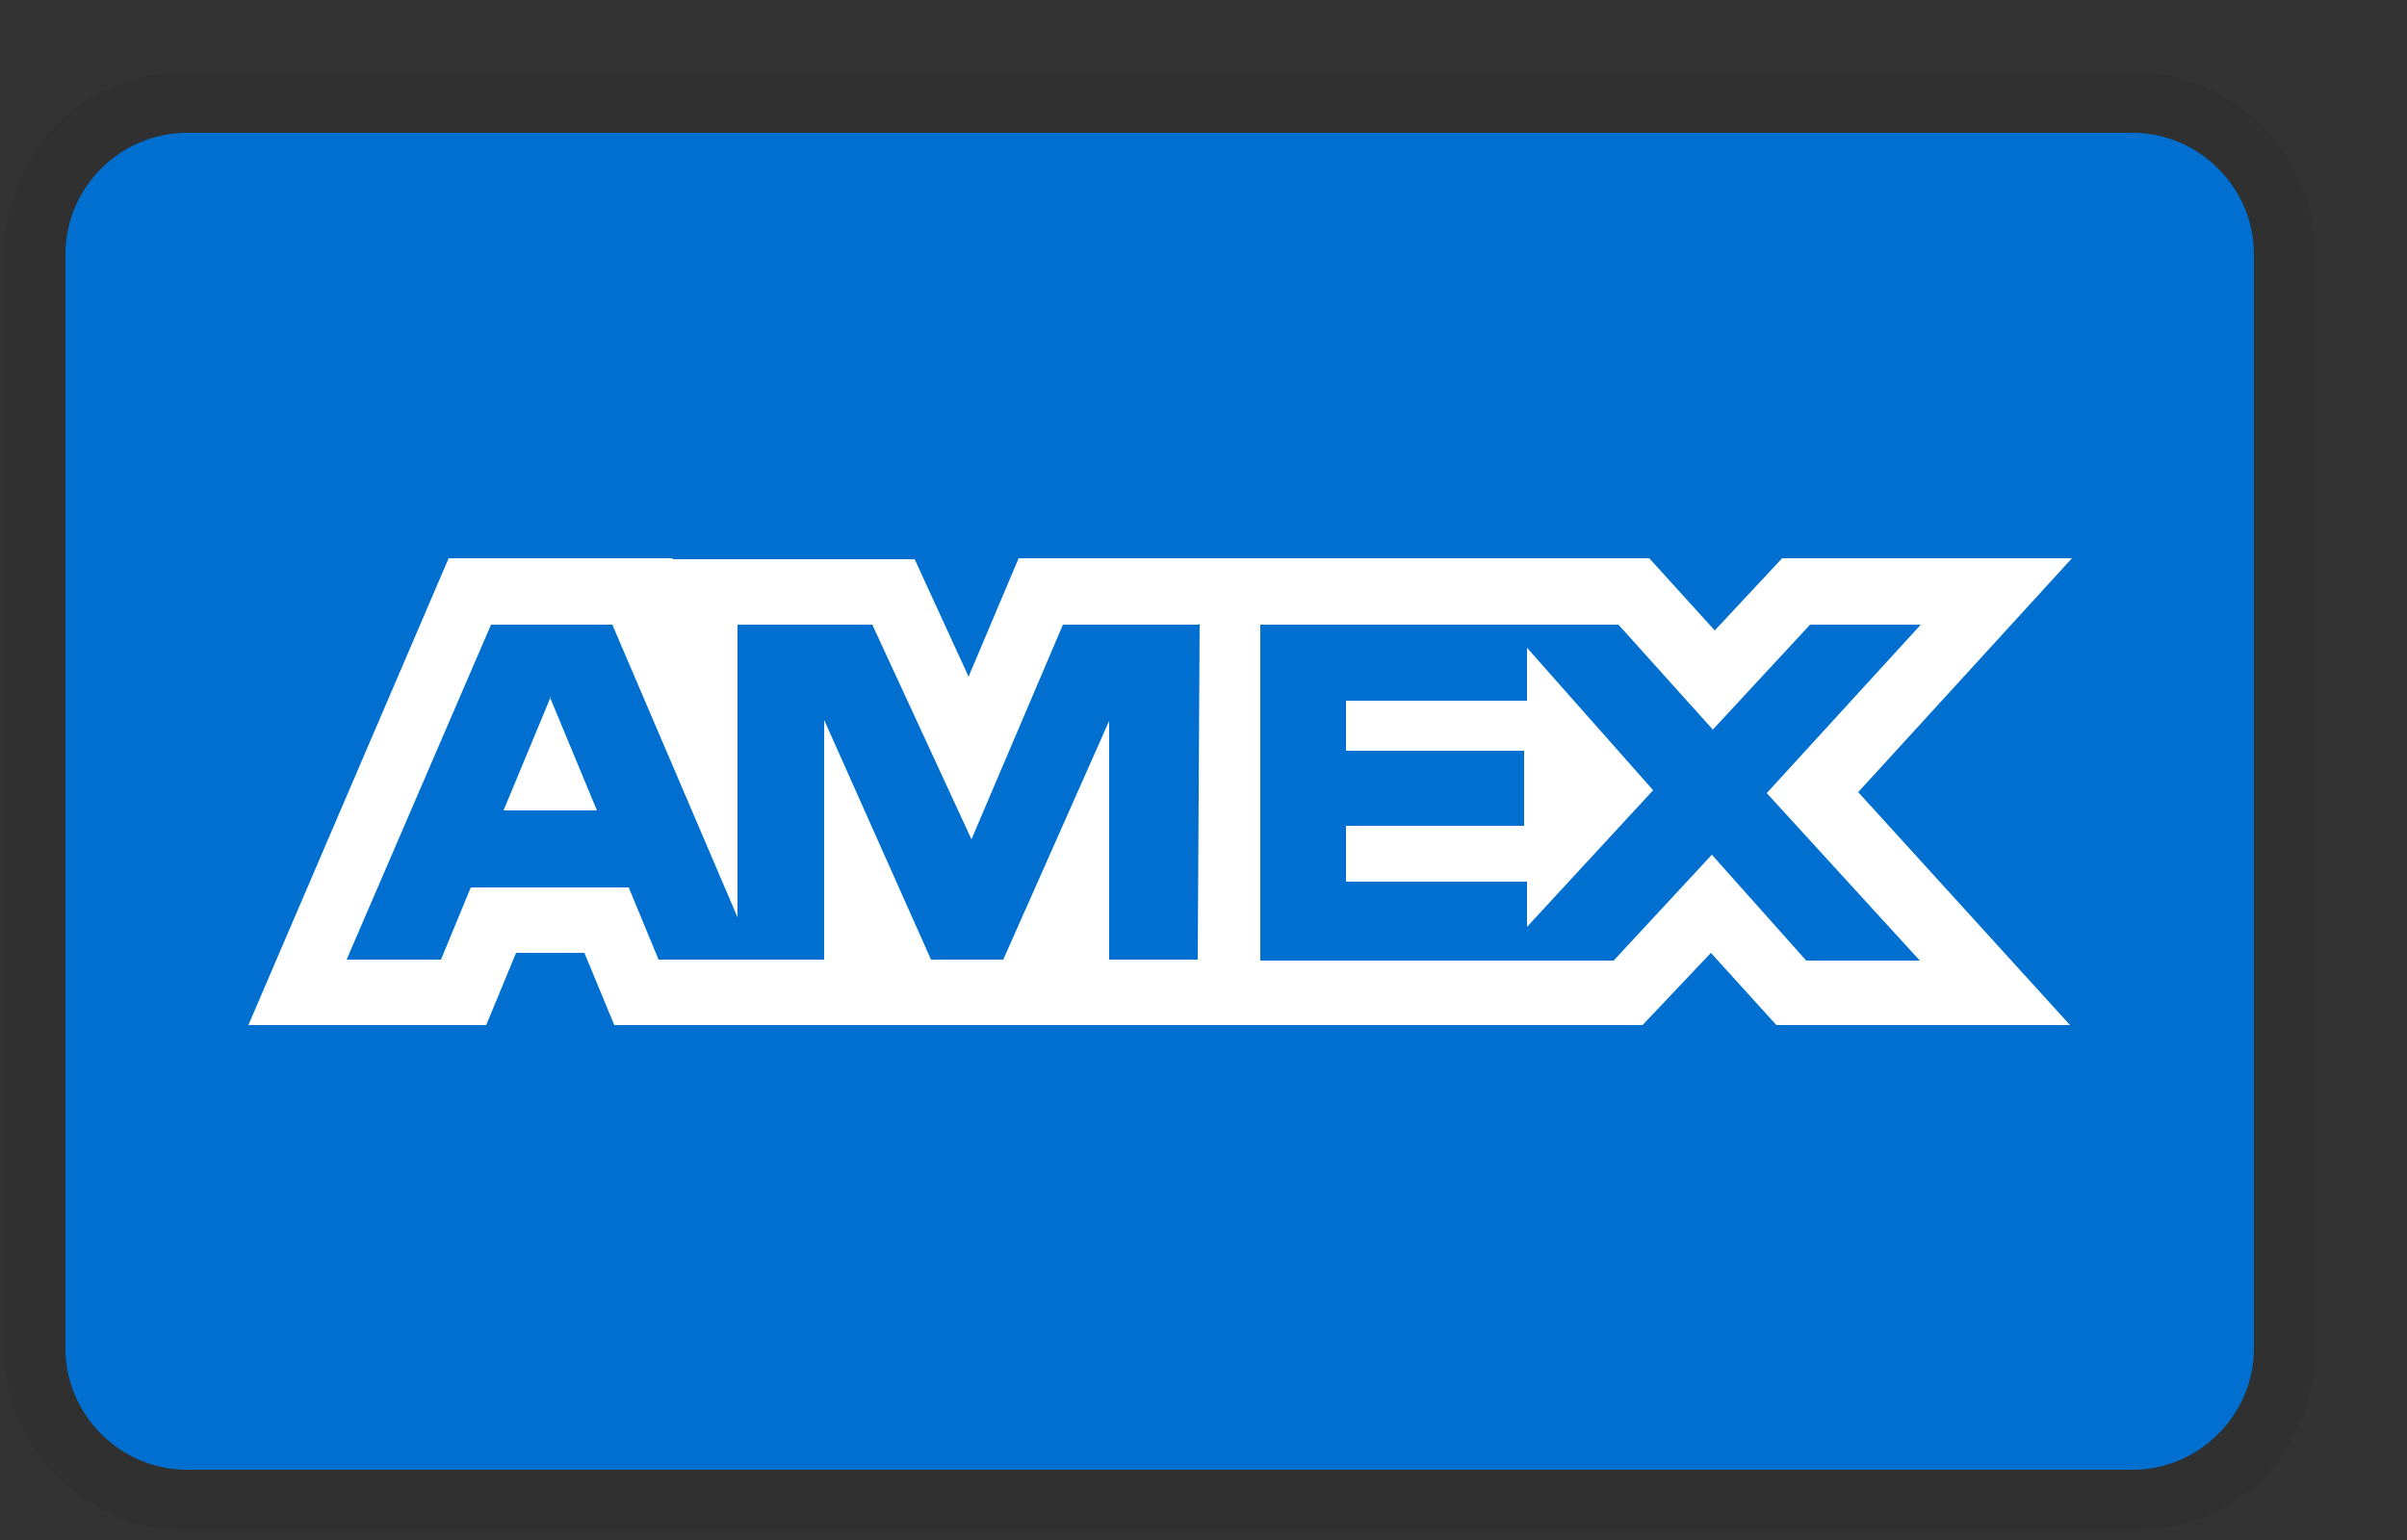
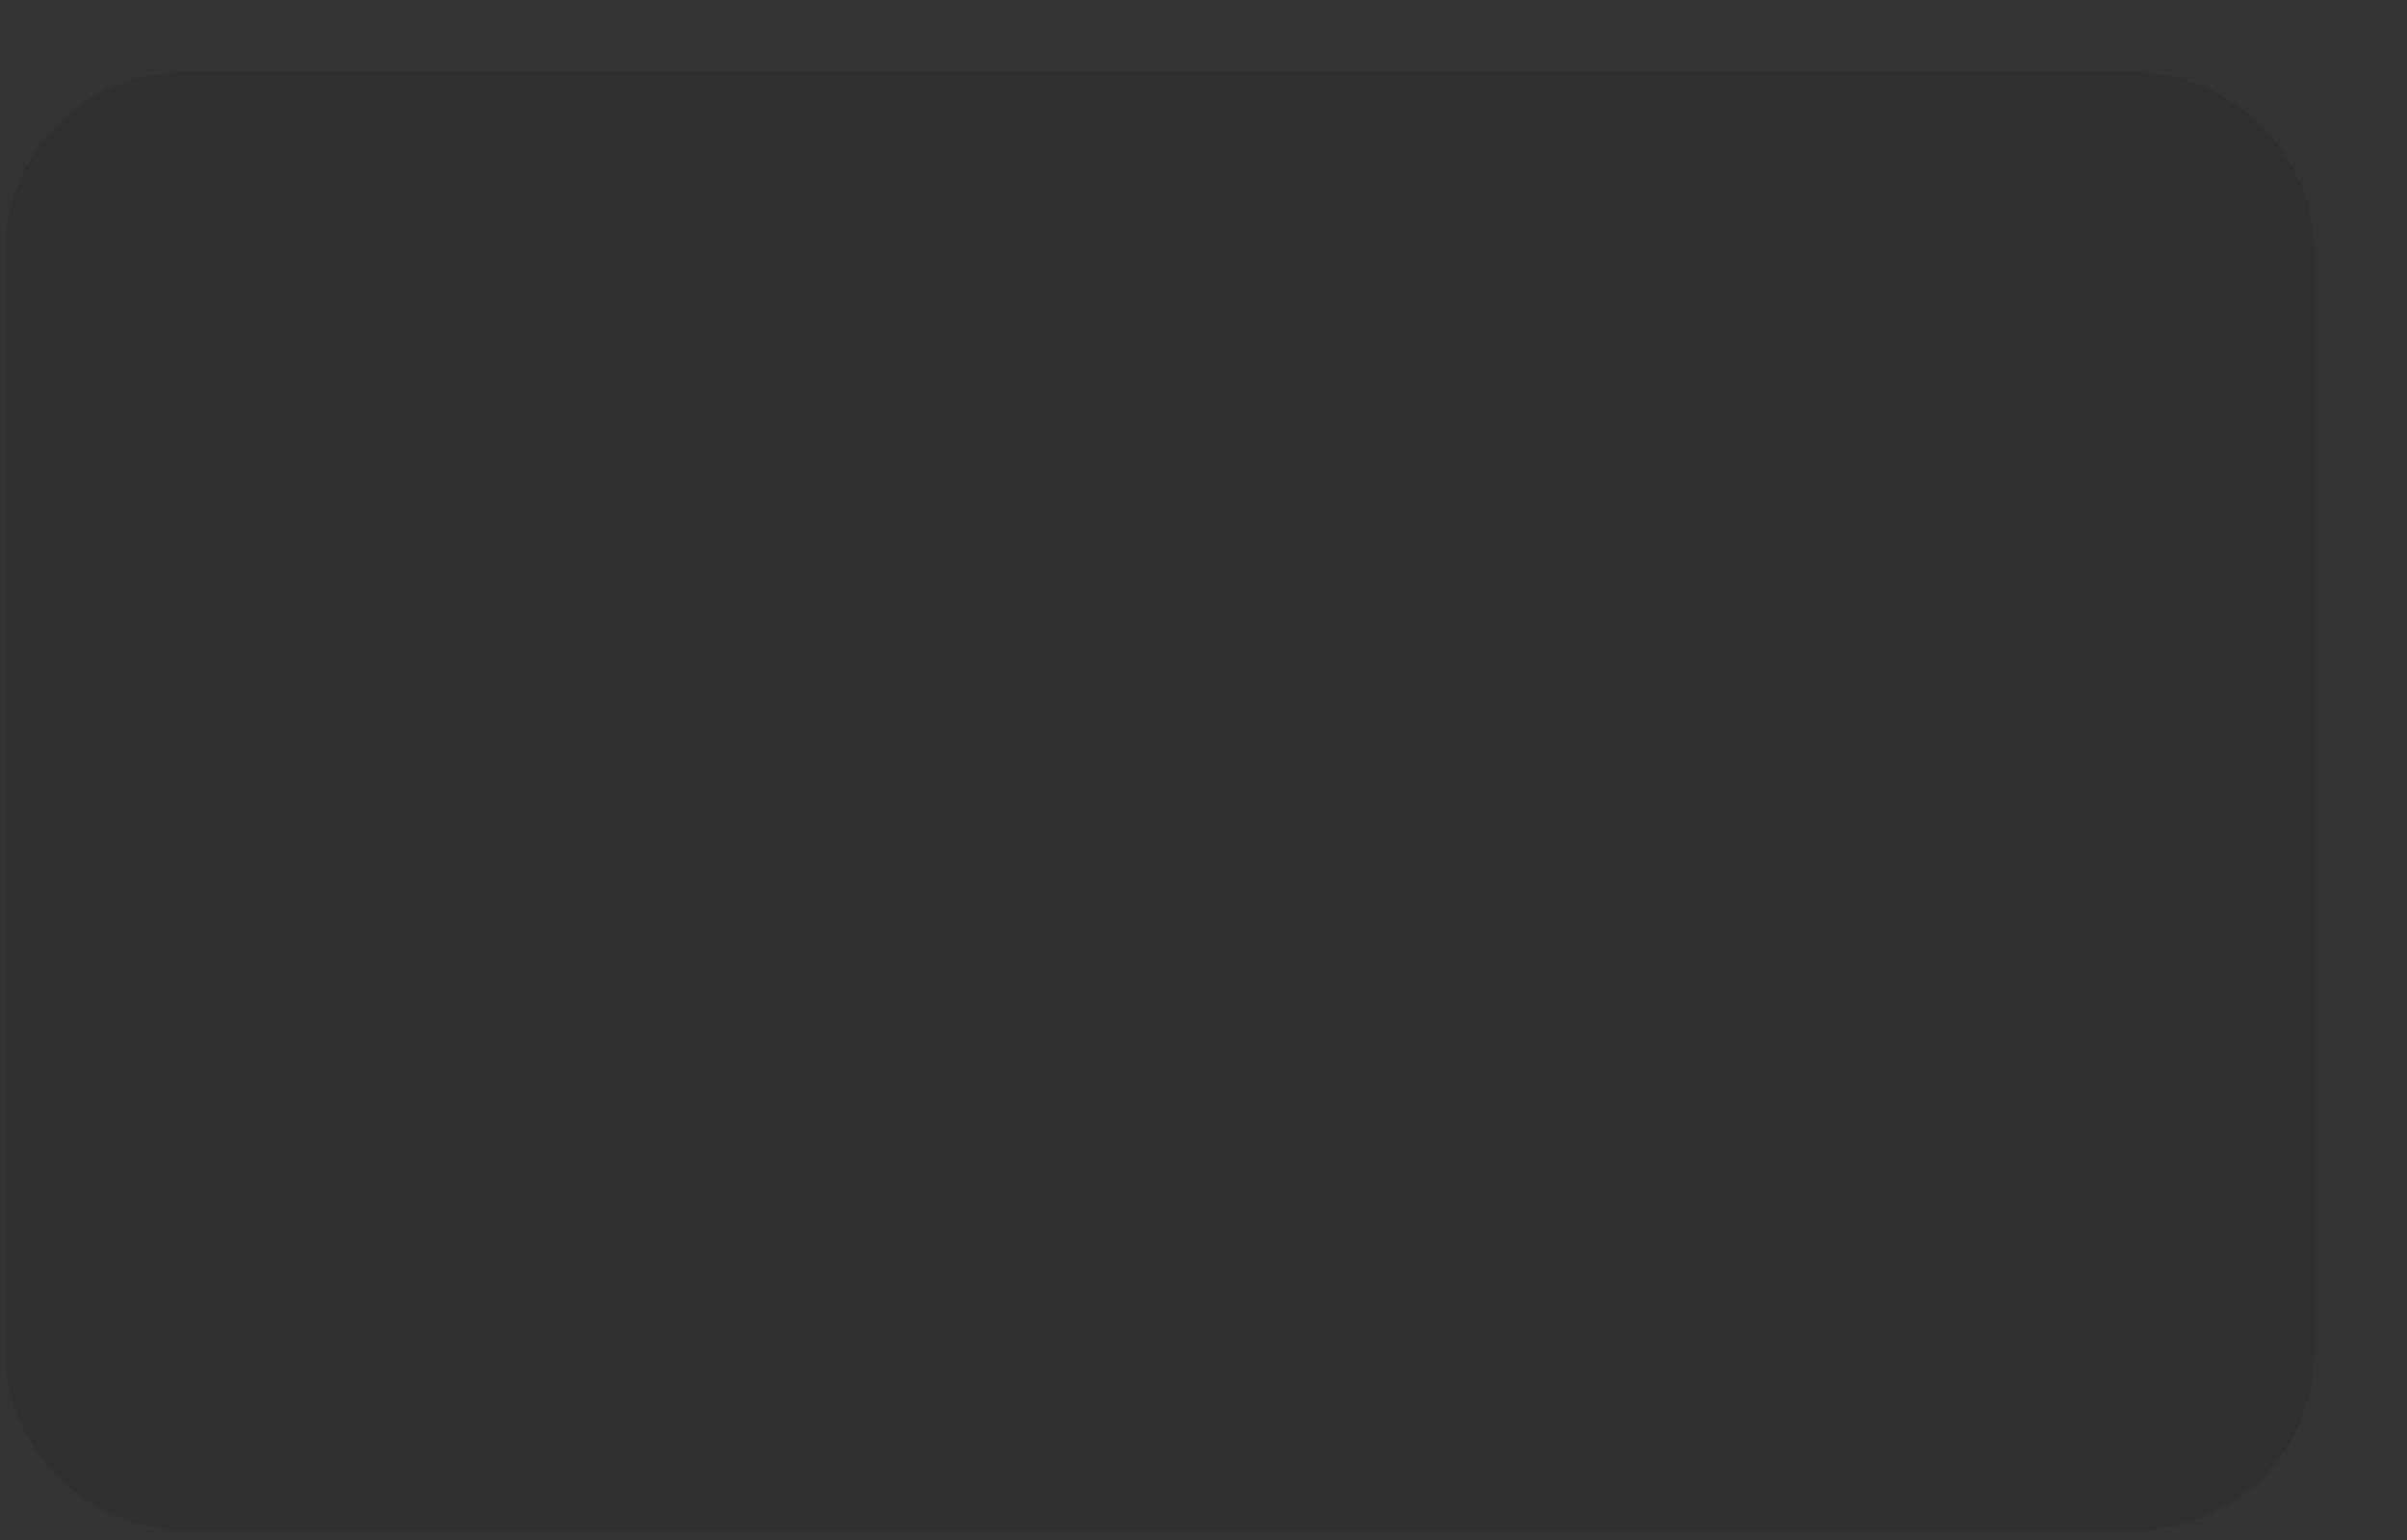
<svg xmlns="http://www.w3.org/2000/svg" width="25" height="16" viewBox="0 0 25 16" fill="none">
  <rect x="0" y="0" width="25" height="16" fill="#333333" stroke="none" />
  <g opacity="0.07">
    <path d="M22.15 0.75H1.94C0.87 0.75 0.05 1.57 0.05 2.64V14.01C0.05 15.08 0.93 15.9 1.94 15.9H22.15C23.22 15.9 24.04 15.08 24.04 14.01V2.64C24.04 1.57 23.16 0.75 22.15 0.75Z" fill="black" />
  </g>
-   <path d="M22.15 1.38C22.84 1.38 23.41 1.95 23.41 2.64V14.01C23.41 14.7 22.84 15.27 22.15 15.27H1.94C1.25 15.27 0.68 14.7 0.68 14.01V2.64C0.68 1.95 1.25 1.38 1.94 1.38H22.15Z" fill="#006FCF" />
-   <path d="M5.71 7.24L6.2 8.42H5.23L5.72 7.24H5.71ZM15.86 7.28H13.98V7.8H15.83V8.58H13.98V9.16H15.86V9.63L17.17 8.21L15.86 6.73V7.27V7.28ZM6.98 5.81H9.5L10.06 7.03L10.58 5.8H17.13L17.81 6.55L18.51 5.8H21.52L19.3 8.23L21.5 10.65H18.45L17.77 9.9L17.06 10.65H6.38L6.07 9.9H5.36L5.05 10.65H2.58L4.66 5.8H6.99L6.98 5.81ZM12.45 6.49H11.04L10.09 8.72L9.06 6.49H7.66V9.53L6.36 6.49H5.1L3.6 9.97H4.58L4.89 9.22H6.53L6.84 9.97H8.56V7.48L9.67 9.97H10.42L11.52 7.49V9.97H12.44L12.46 6.48L12.45 6.49ZM18.35 8.24L19.95 6.49H18.8L17.79 7.58L16.81 6.49H13.09V9.98H16.76L17.78 8.88L18.76 9.98H19.94L18.35 8.24Z" fill="white" />
</svg>